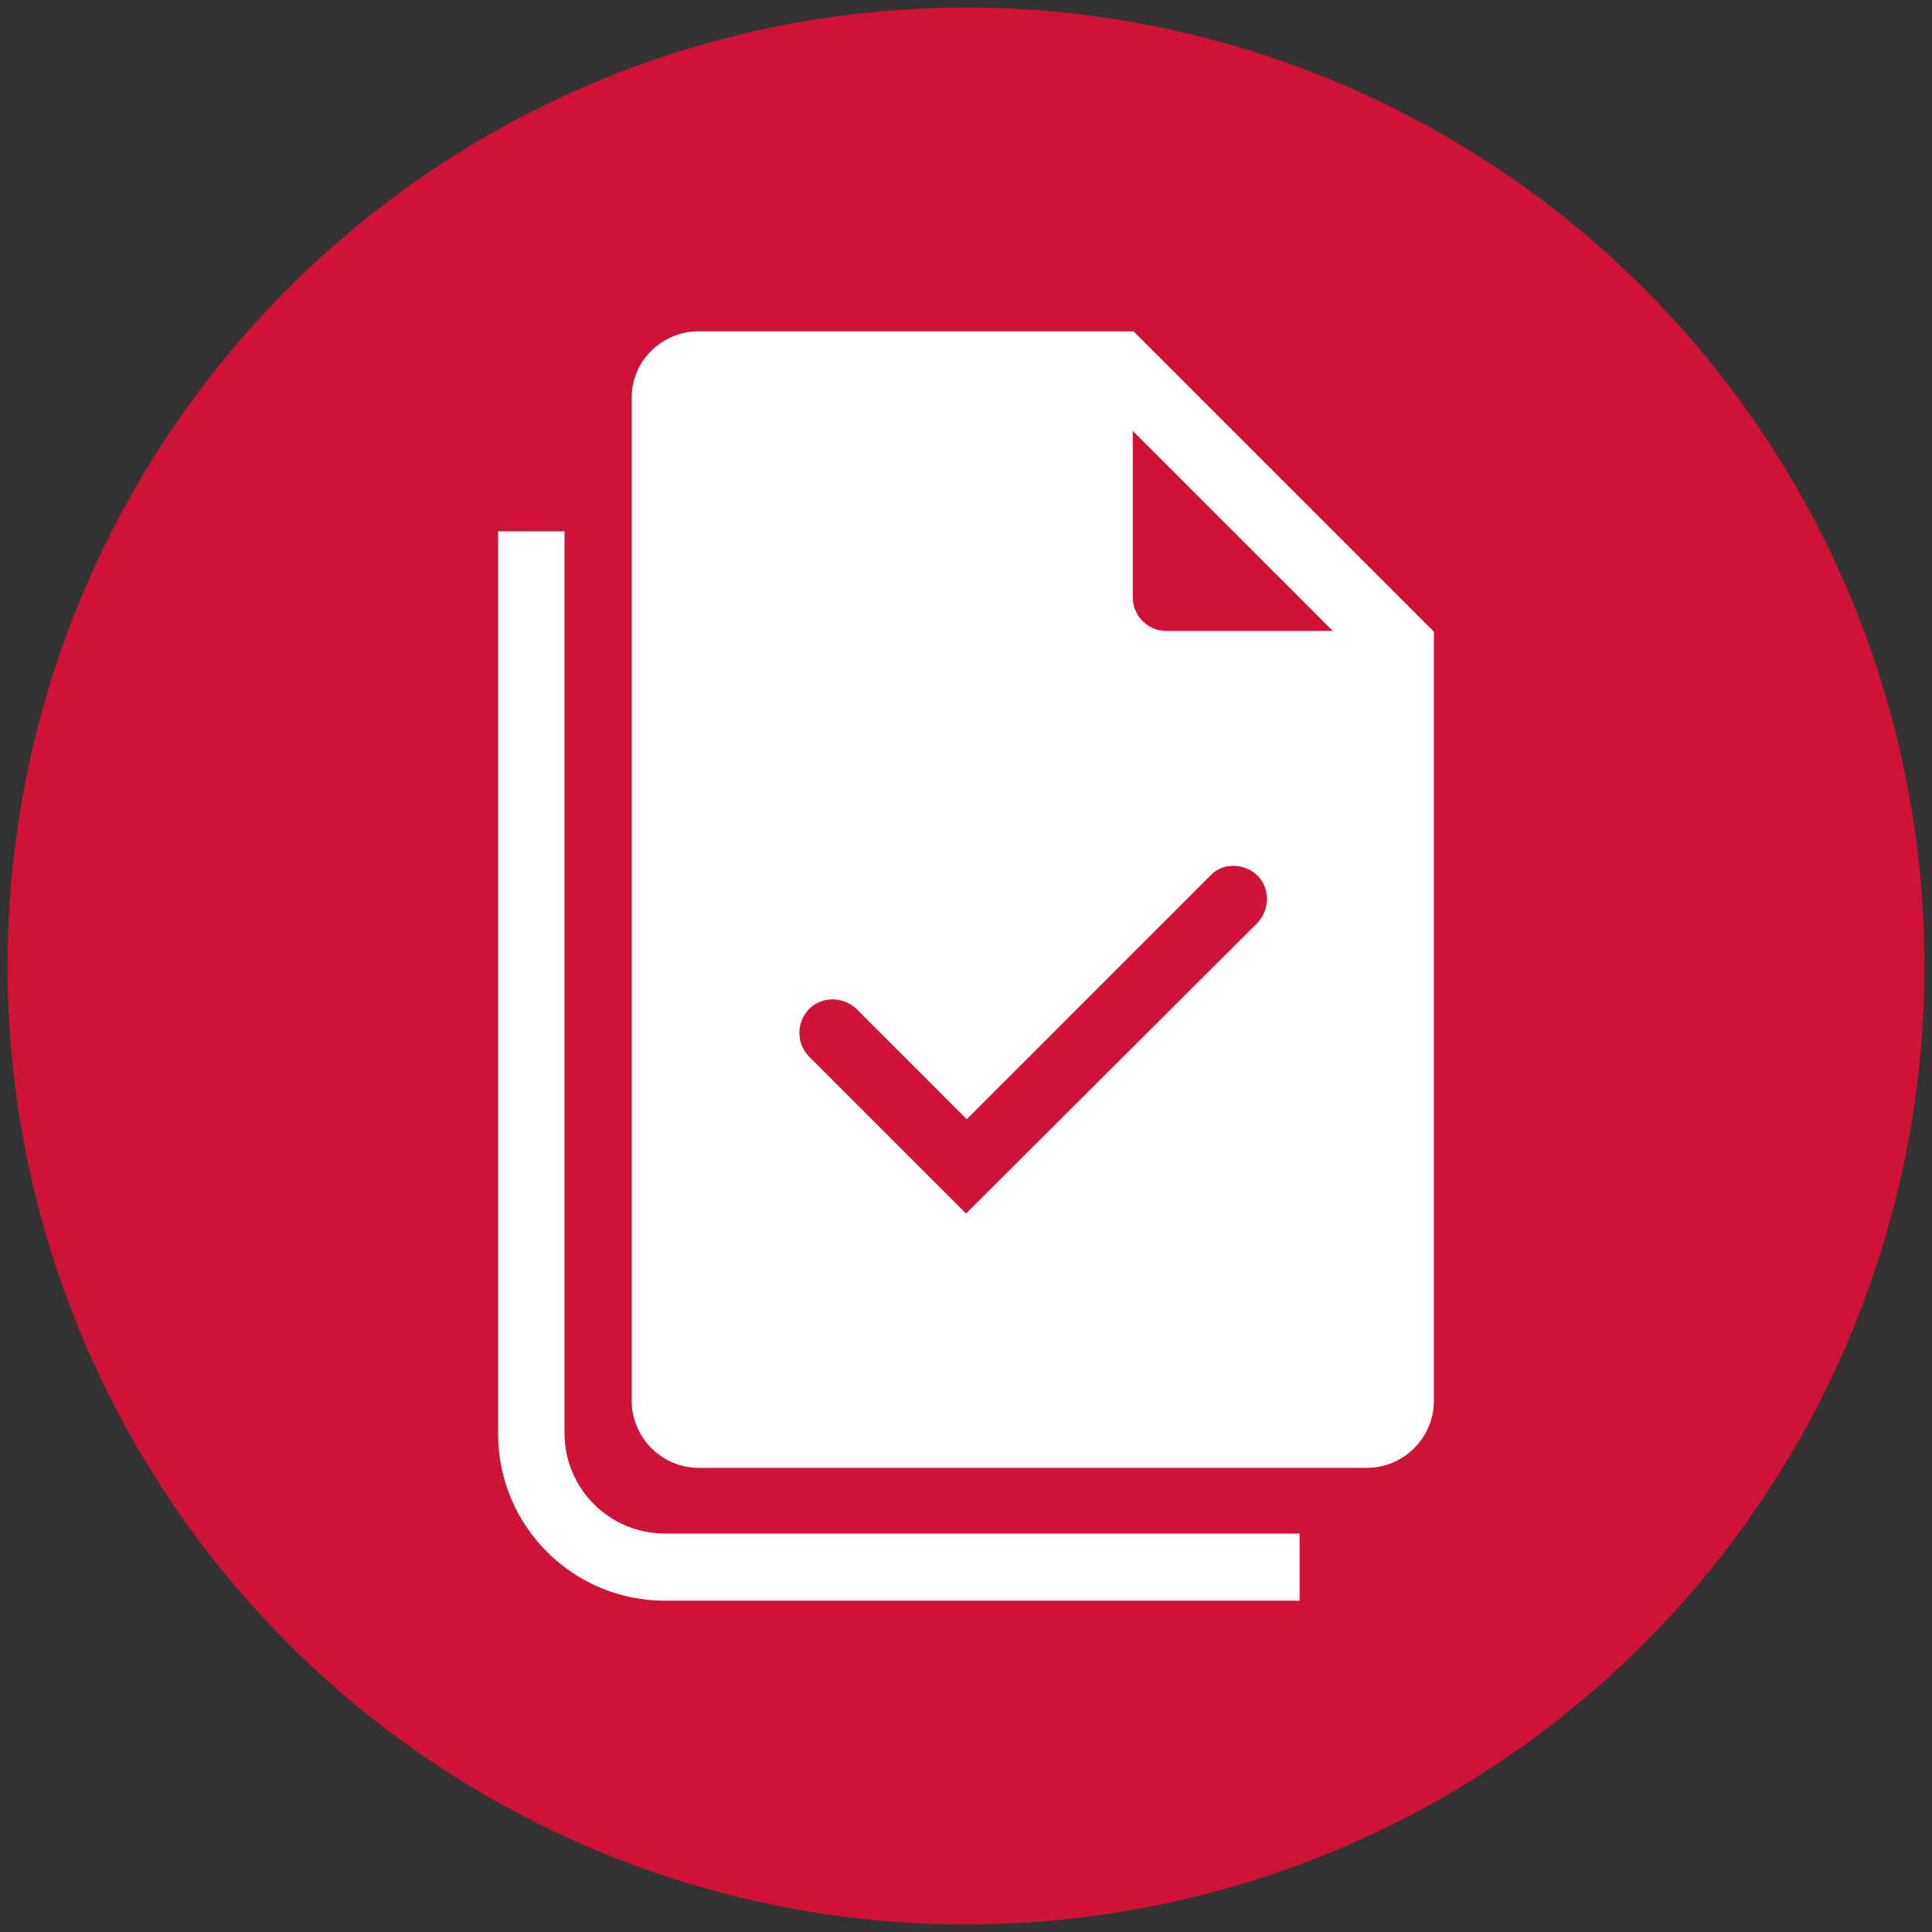
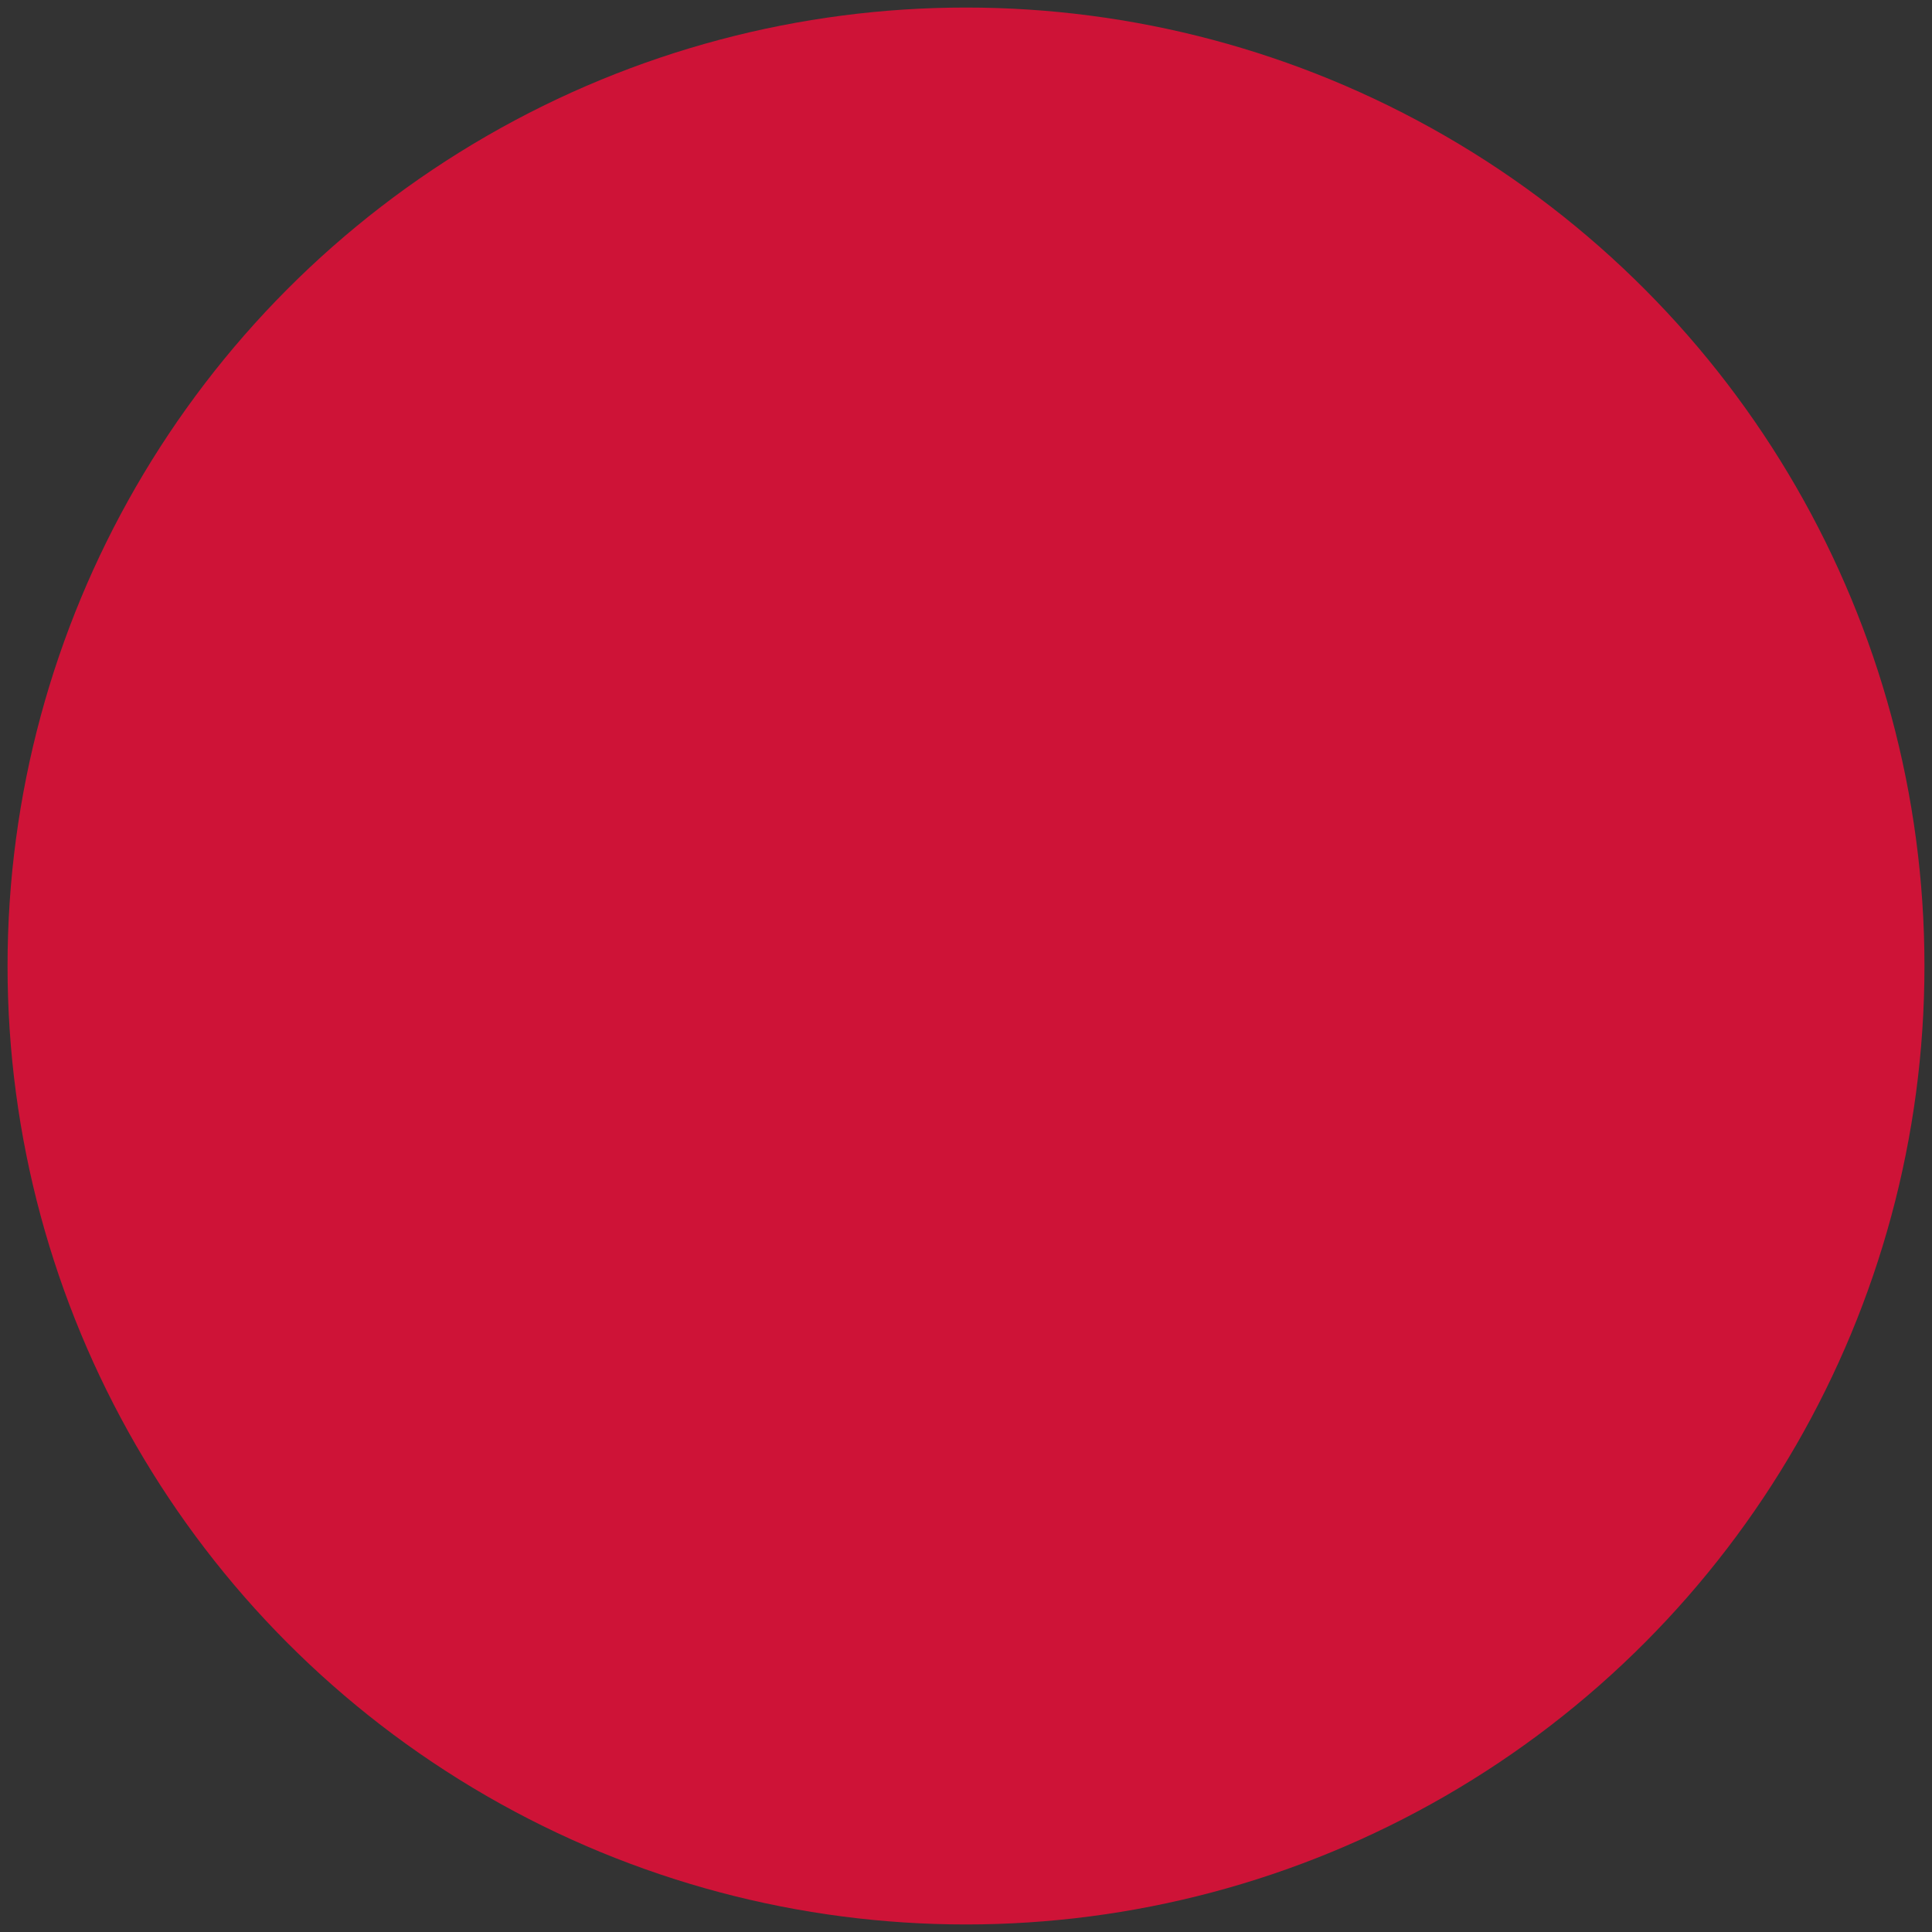
<svg xmlns="http://www.w3.org/2000/svg" version="1.1" id="Layer_1" x="0px" y="0px" width="256px" height="256px" viewBox="0 0 256 256" style="enable-background:new 0 0 256 256;" xml:space="preserve">
  <rect x="0" y="0" width="256" height="256" fill="#333333" stroke="none" />
  <style type="text/css"> .st0{fill:#CE1337;} .st1{fill-rule:evenodd;clip-rule:evenodd;fill:#FFFFFF;} .st2{fill:#FFFFFF;} </style>
  <circle class="st0" cx="128" cy="128" r="127" />
  <g>
-     <path class="st1" d="M92.6,43.9h57.6L190,83.7v101.9c0,4.9-4,8.9-8.9,8.9H92.6c-4.9,0-8.9-4-8.9-8.9V52.7 C83.7,47.8,87.7,43.9,92.6,43.9z M176.7,83.7l-26.6-26.6v22.1c0,2.4,2,4.4,4.4,4.4H176.7z M166.6,116c1.7,1.7,1.7,4.5,0,6.3 L128,160.8L107.2,140c-1.7-1.7-1.7-4.5,0-6.3c1.7-1.7,4.5-1.7,6.3,0l14.6,14.6l32.3-32.3C162,114.3,164.8,114.3,166.6,116z" />
-     <path class="st2" d="M74.9,70.4H66V190c0,12.2,9.9,22.1,22.1,22.1h84.1v-8.9H88.1c-7.3,0-13.3-5.9-13.3-13.3V70.4z" />
-   </g>
+     </g>
</svg>